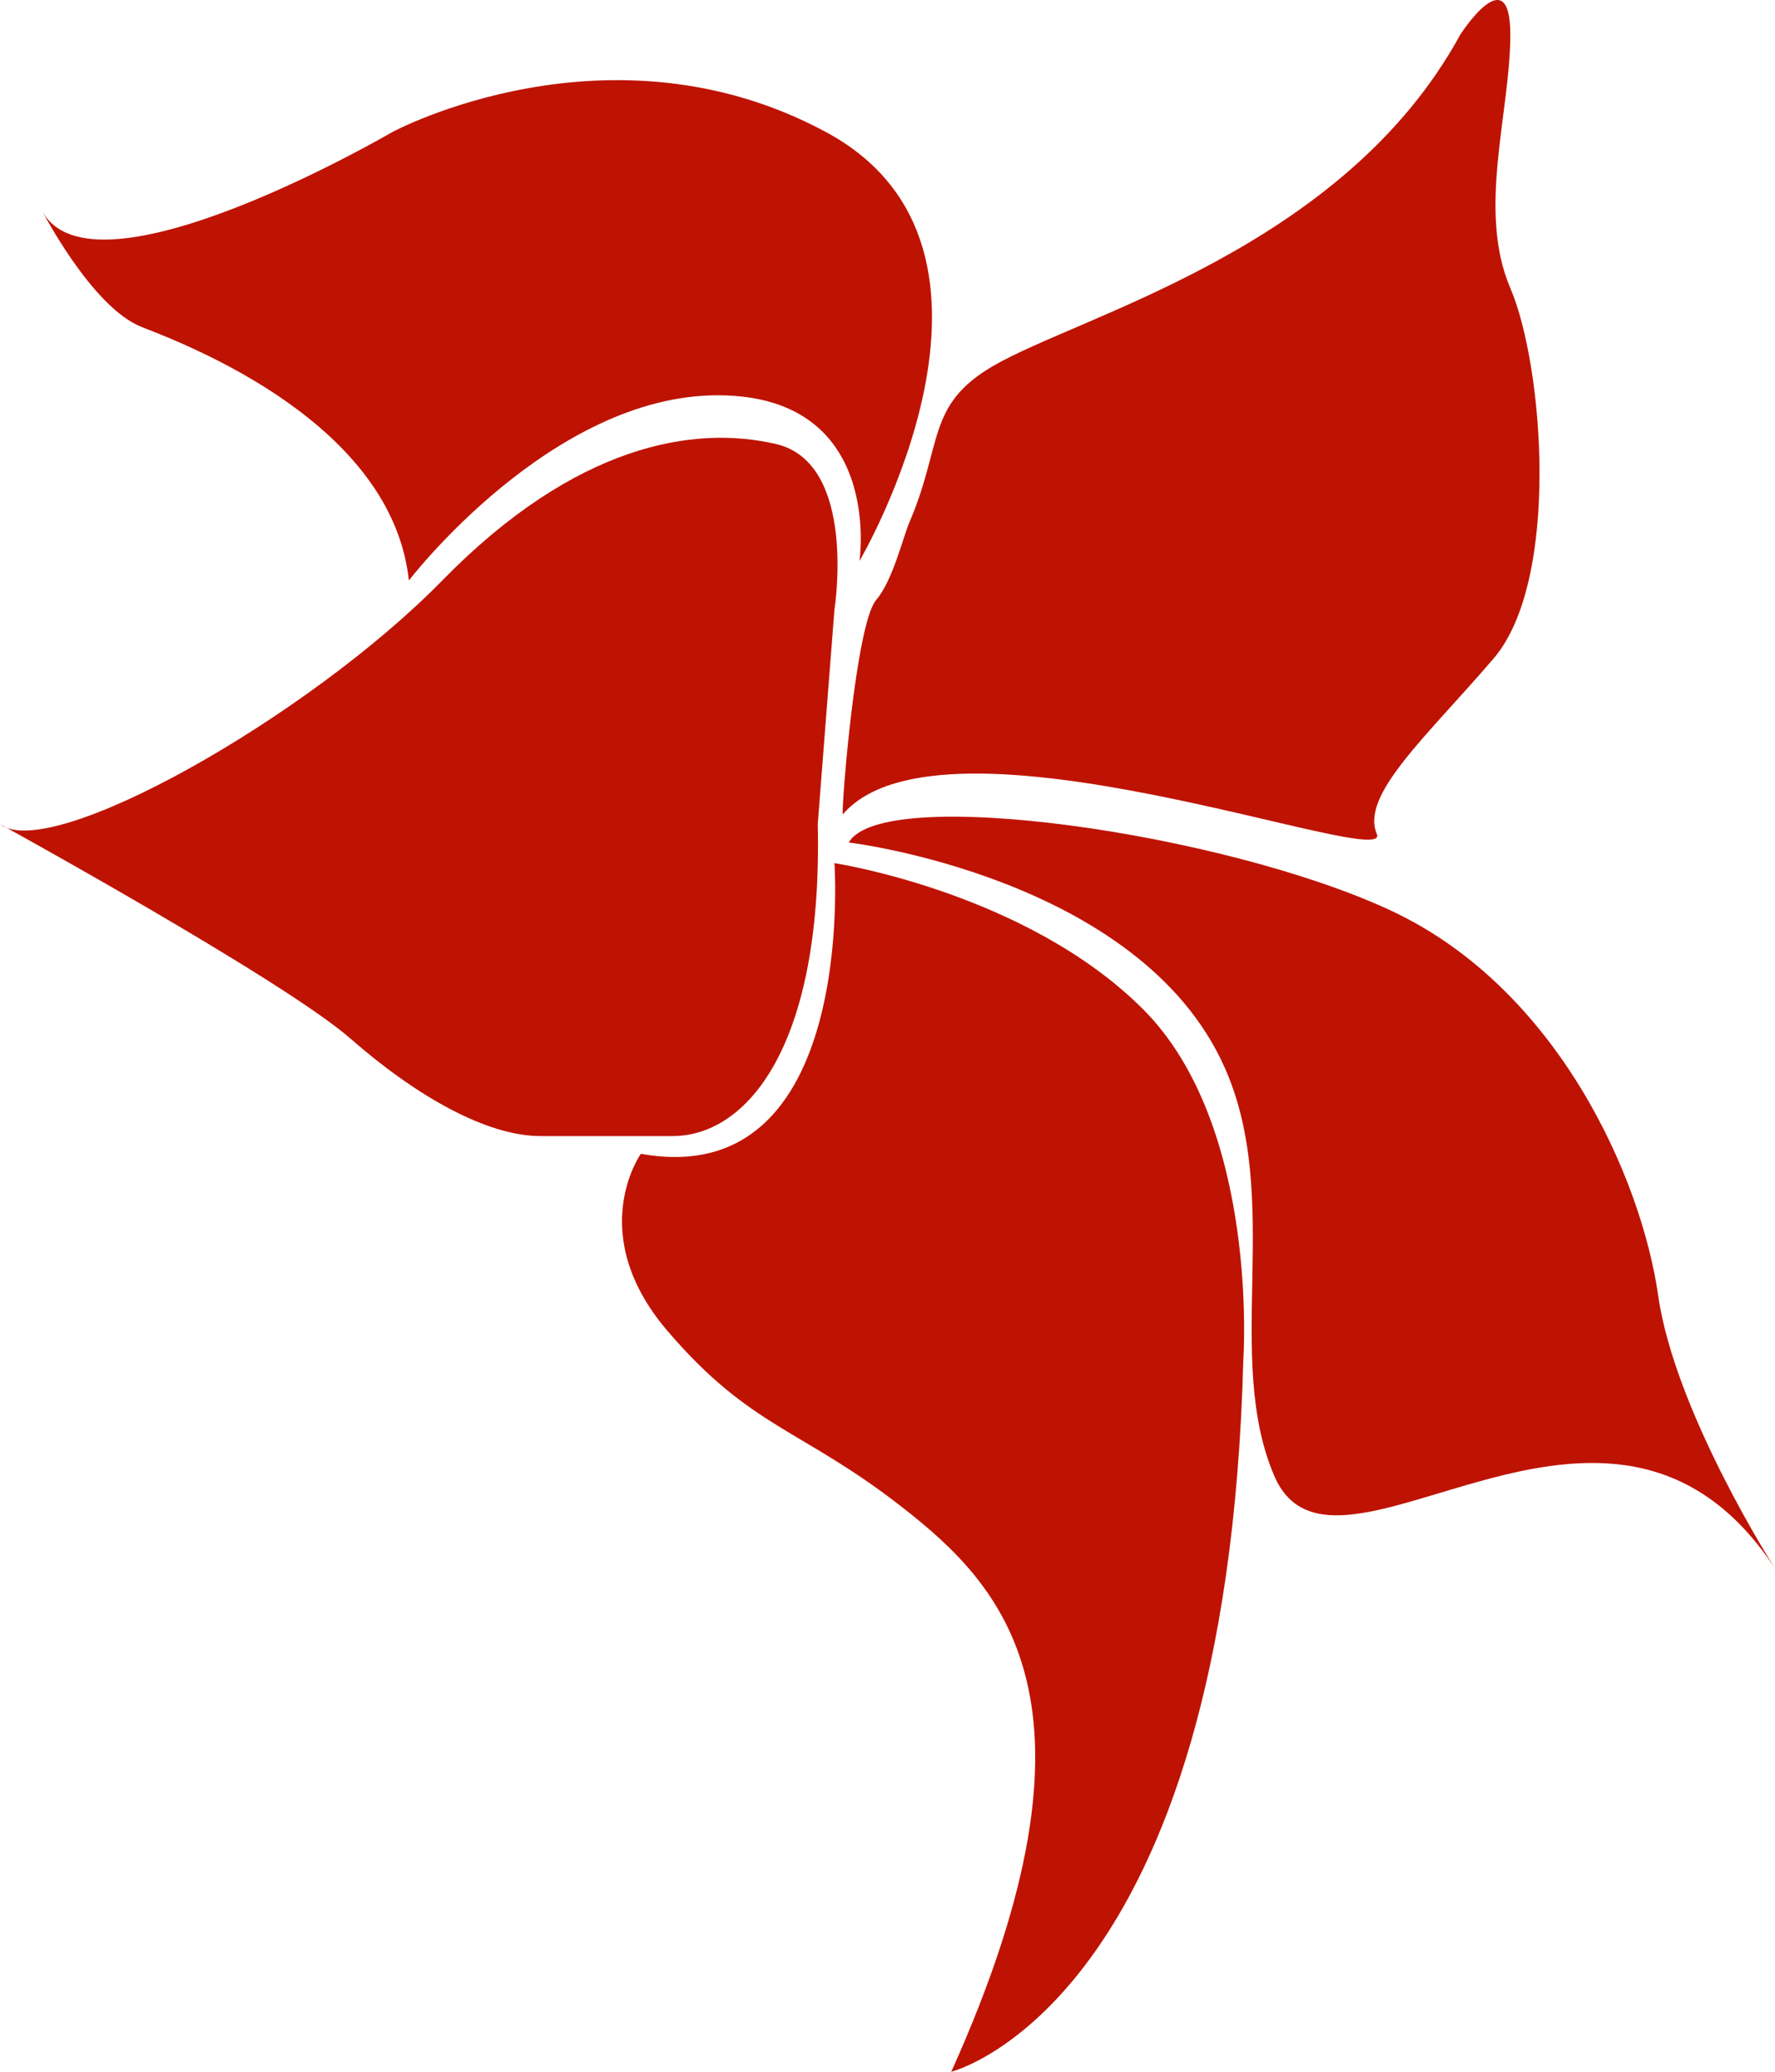
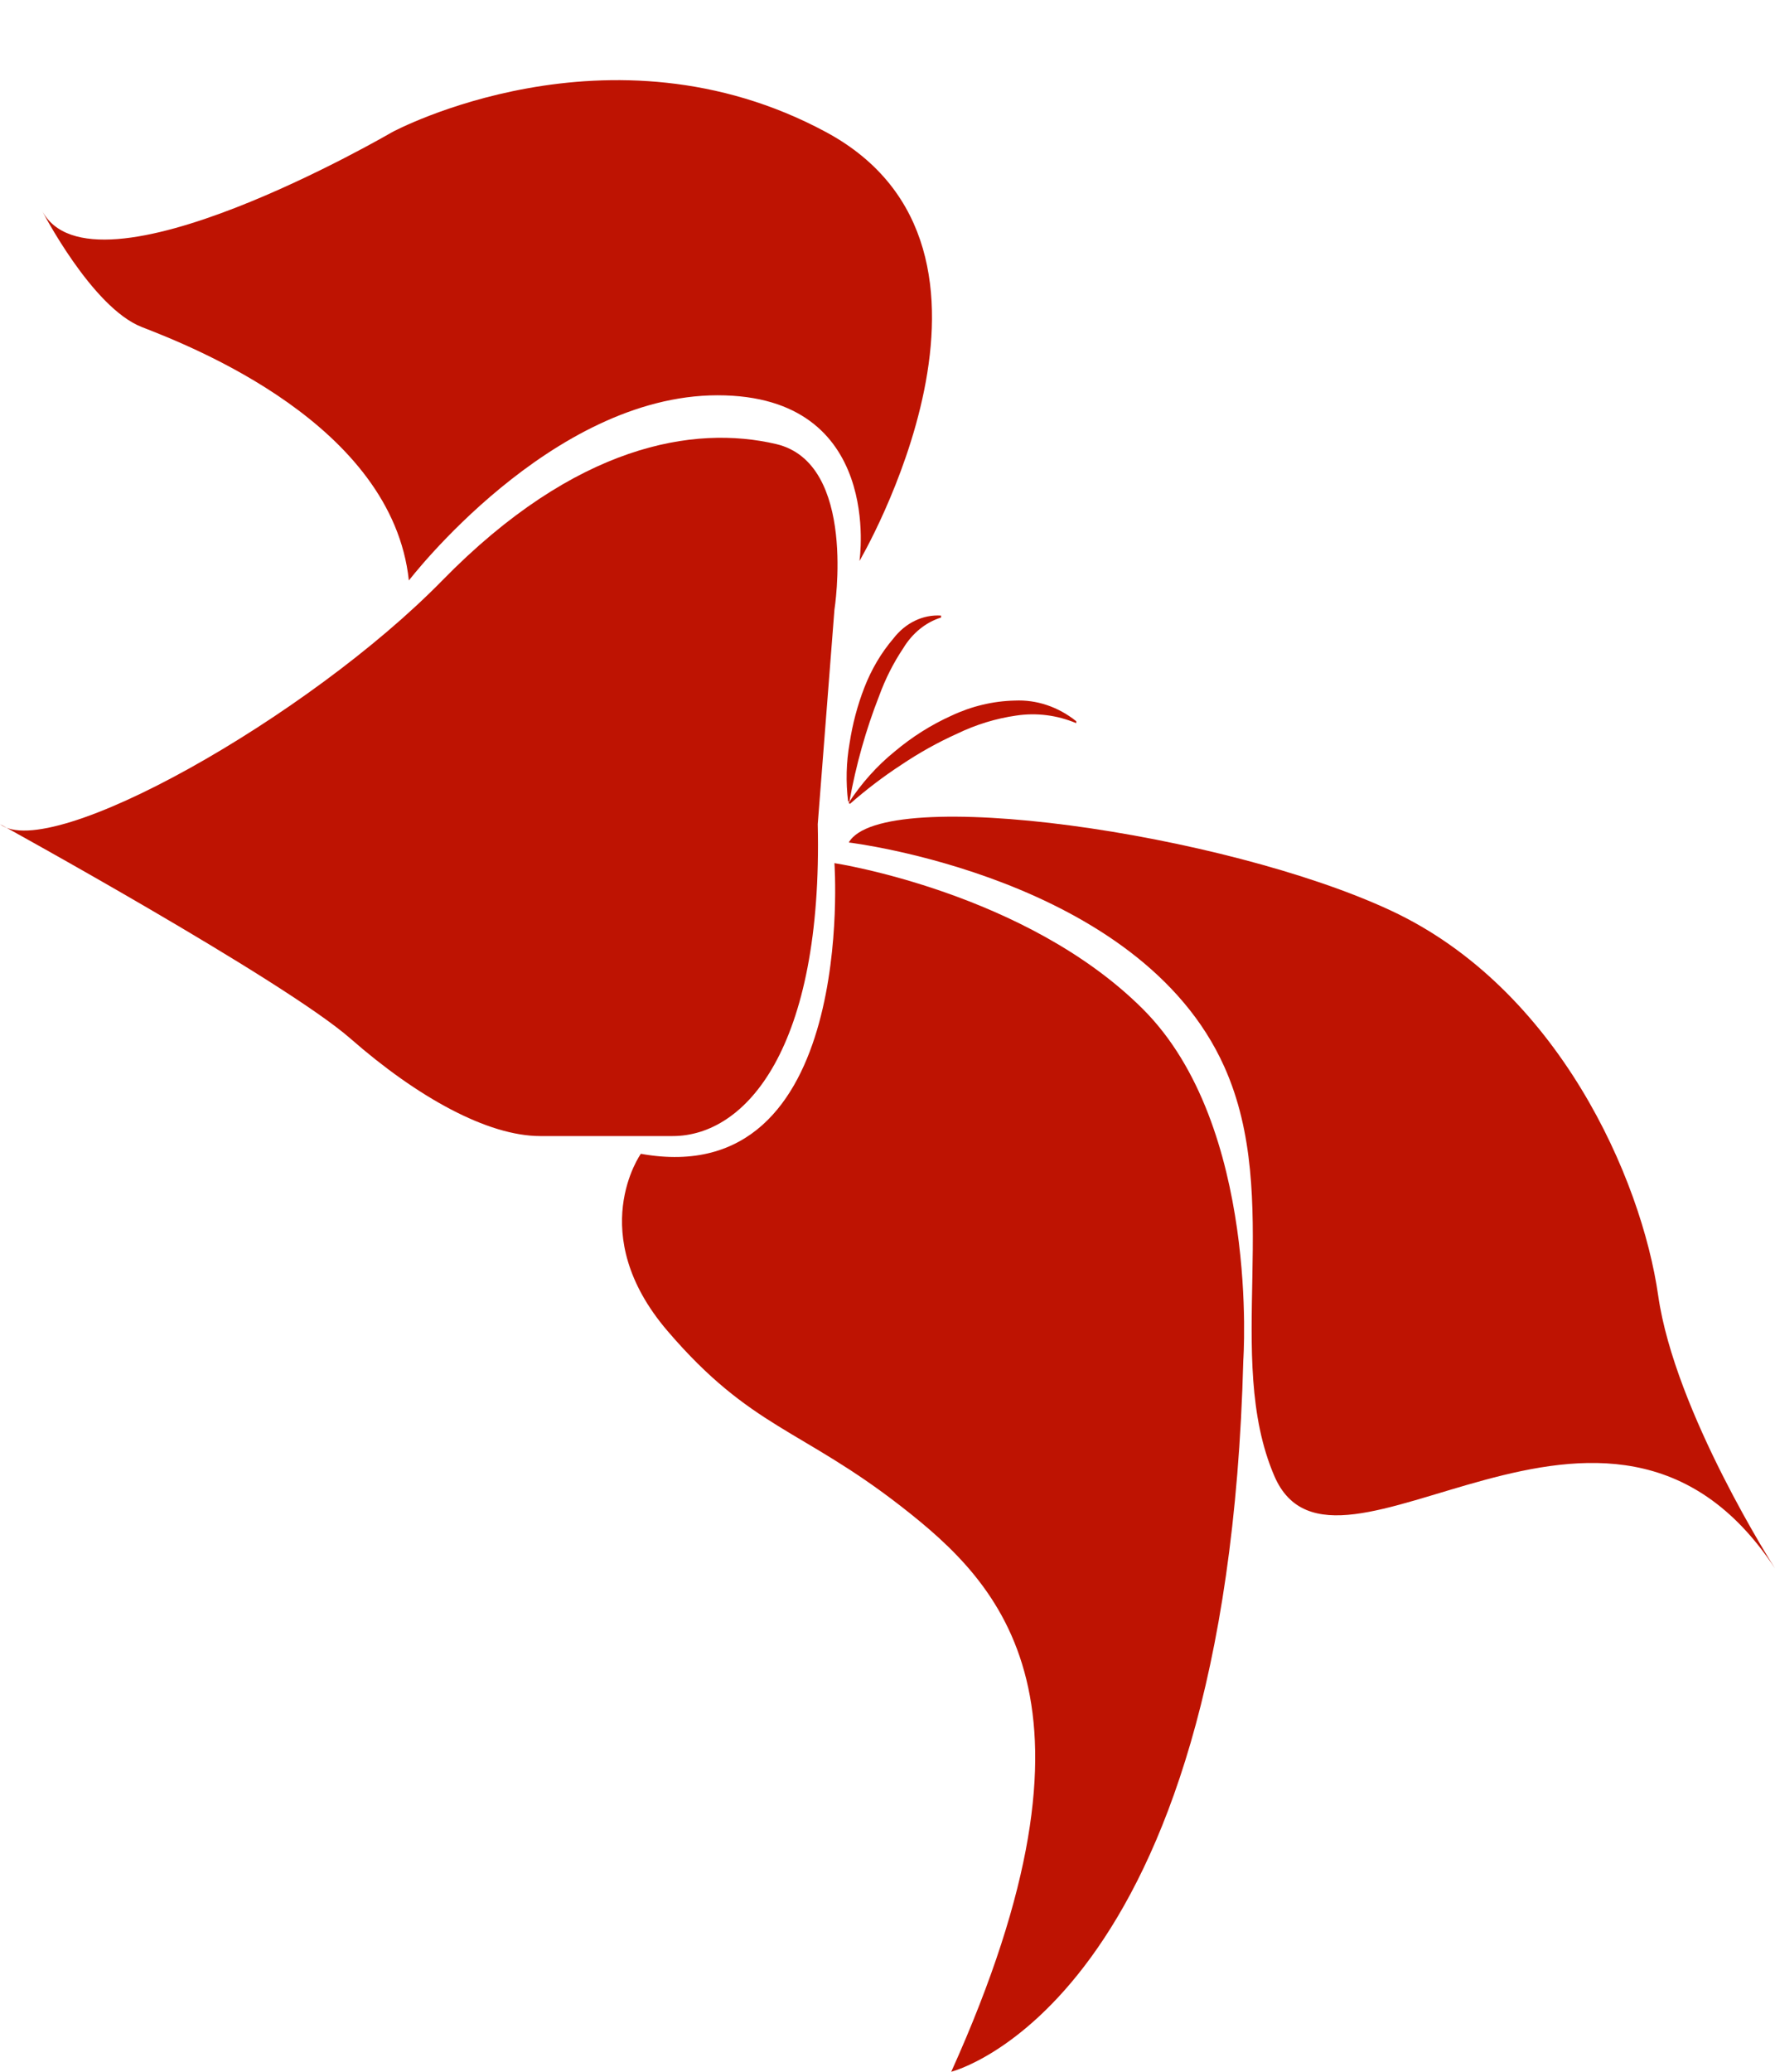
<svg xmlns="http://www.w3.org/2000/svg" version="1.1" width="134" height="156.333">
  <svg width="134" height="156.333" id="SvgjsSvg1072" viewBox="1233 526.36 134 156.333" style="-webkit-print-color-adjust::exact" fill="none" version="1.1">
    <g id="SvgjsG1071" rx="0" ry="0">
      <g id="SvgjsG1070">
        <g class="fills" id="SvgjsG1069">
          <path d="M1297.883,568.692C1297.883,568.692,1311.742,545.156,1295.364,536.330C1278.985,527.504,1262.607,536.330,1262.607,536.330C1262.607,536.330,1239.929,549.569,1236.150,542.214C1236.150,542.214,1239.929,549.569,1243.709,551.040C1247.489,552.511,1262.607,558.395,1263.867,570.163C1263.867,570.163,1274.576,556.188,1287.175,556.188C1299.773,556.188,1297.883,568.692,1297.883,568.692ZZ" class="cls-1" style="fill:#be1302;fill-opacity:1">
                </path>
        </g>
      </g>
      <g id="SvgjsG1068">
        <g class="fills" id="SvgjsG1067">
          <path d="M1295.994,572.369C1295.994,572.369,1297.757,561.307,1291.584,559.866C1285.411,558.424,1276.466,559.866,1266.387,570.163C1256.308,580.460,1236.780,591.492,1233.000,588.550C1233.000,588.550,1254.418,600.318,1259.457,604.731C1264.497,609.144,1269.801,612.086,1273.782,612.086L1283.785,612.086C1289.304,612.086,1295.124,605.466,1294.734,588.550Z" class="cls-1" style="fill:#be1302;fill-opacity:1">
                </path>
        </g>
      </g>
      <g id="SvgjsG1066">
        <g class="fills" id="SvgjsG1065">
          <path d="M1281.379,613.425C1281.379,613.425,1277.096,619.441,1283.395,626.796C1289.694,634.151,1293.474,634.151,1301.033,640.035C1308.592,645.919,1317.411,654.745,1304.813,682.693C1304.813,682.693,1325.601,677.545,1326.860,629.002C1326.860,629.002,1328.120,611.350,1319.301,602.524C1310.482,593.699,1295.994,591.492,1295.994,591.492C1295.994,591.492,1297.757,616.366,1281.379,613.425ZZ" class="cls-1" style="fill:#be1302;fill-opacity:1">
                </path>
        </g>
      </g>
      <g id="SvgjsG1064">
        <g class="fills" id="SvgjsG1063">
          <path d="M1297.077,589.933C1297.077,589.933,1319.011,592.551,1325.424,606.849C1329.909,616.822,1325.336,628.737,1329.204,637.740C1333.777,648.346,1354.401,625.590,1367.000,644.712C1367.000,644.712,1359.441,632.945,1358.181,624.119C1356.921,615.293,1350.622,600.965,1338.023,595.081C1325.424,589.197,1299.597,585.520,1297.077,589.933ZZ" class="cls-1" style="fill:#be1302;fill-opacity:1">
                </path>
        </g>
      </g>
      <g id="SvgjsG1062">
        <g class="fills" id="SvgjsG1061">
-           <path d="M1343.239,528.975C1343.239,528.975,1347.018,523.091,1347.018,528.975C1347.018,534.859,1344.499,542.214,1347.018,548.098C1349.538,553.982,1350.798,570.163,1345.759,576.047C1340.719,581.931,1335.680,586.344,1336.939,589.286C1338.199,592.228,1304.183,578.989,1296.624,587.815C1296.510,587.300,1297.606,573.428,1299.143,571.634C1300.403,570.163,1301.159,566.927,1301.663,565.750C1304.183,559.866,1302.923,556.924,1307.962,553.982C1314.539,550.143,1334.420,545.156,1343.239,528.975ZZ" class="cls-1" style="fill:#be1302;fill-opacity:1">
-                 </path>
-         </g>
+           </g>
      </g>
      <g id="SvgjsG1060">
        <g class="fills" id="SvgjsG1059">
          <path d="M1297.027,586.844C1296.845,585.376,1296.883,583.883,1297.140,582.431C1297.360,580.990,1297.732,579.587,1298.249,578.253C1298.783,576.874,1299.525,575.618,1300.441,574.546C1301.354,573.359,1302.680,572.720,1304.044,572.811L1304.044,572.958C1302.887,573.317,1301.874,574.139,1301.184,575.282C1300.448,576.381,1299.838,577.587,1299.370,578.871C1298.371,581.418,1297.619,584.087,1297.127,586.829Z" class="cls-3" style="fill:#be1302;fill-opacity:1">
                </path>
        </g>
      </g>
      <g id="SvgjsG1058">
        <g class="fills" id="SvgjsG1057">
-           <path d="M1297.115,586.800C1297.529,584.990,1298.183,583.268,1299.055,581.695C1299.902,580.080,1300.923,578.597,1302.091,577.282C1303.272,575.941,1304.651,574.859,1306.161,574.090C1307.681,573.272,1309.390,573.060,1311.024,573.487L1311.024,573.634C1309.480,573.715,1307.973,574.218,1306.627,575.105C1305.281,575.990,1304.043,577.084,1302.948,578.356C1301.820,579.590,1300.780,580.928,1299.836,582.357C1298.883,583.762,1298.008,585.236,1297.216,586.770Z" class="cls-3" style="fill:#be1302;fill-opacity:1">
-                 </path>
-         </g>
+           </g>
      </g>
      <g id="SvgjsG1056">
        <g class="fills" id="SvgjsG1055">
          <path d="M1297.064,586.947C1298.040,585.454,1299.209,584.149,1300.529,583.078C1301.852,581.966,1303.292,581.056,1304.813,580.371C1306.339,579.650,1307.966,579.261,1309.613,579.224C1311.262,579.148,1312.888,579.695,1314.249,580.783L1314.249,580.930C1312.798,580.322,1311.243,580.125,1309.714,580.357C1308.181,580.576,1306.681,581.036,1305.254,581.725C1303.797,582.381,1302.386,583.168,1301.033,584.078C1299.689,584.956,1298.396,585.939,1297.165,587.020Z" class="cls-3" style="fill:#be1302;fill-opacity:1">
                </path>
        </g>
      </g>
      <g id="SvgjsG1054">
        <g class="fills" id="SvgjsG1053">
          <path d="M1295.200,605.349C1296.428,605.739,1297.585,606.387,1298.614,607.261C1299.662,608.104,1300.600,609.120,1301.398,610.277C1302.244,611.448,1302.882,612.802,1303.276,614.263C1303.717,615.745,1303.690,617.362,1303.200,618.823L1303.074,618.823C1303.127,617.418,1302.885,616.019,1302.369,614.748C1301.863,613.469,1301.211,612.276,1300.428,611.203C1298.891,609.025,1297.111,607.096,1295.137,605.466Z" class="cls-3" style="fill:#be1302;fill-opacity:1">
                </path>
        </g>
      </g>
      <g id="SvgjsG1052">
        <g class="fills" id="SvgjsG1051">
          <path d="M1294.620,607.070C1295.699,607.847,1296.651,608.844,1297.430,610.012C1298.225,611.171,1298.878,612.453,1299.370,613.822C1299.885,615.218,1300.167,616.715,1300.202,618.235C1300.280,619.820,1299.869,621.386,1299.042,622.648L1298.917,622.648C1299.306,621.319,1299.409,619.900,1299.219,618.514C1299.050,617.121,1298.710,615.764,1298.211,614.484C1297.273,611.875,1296.030,609.429,1294.520,607.217Z" class="cls-3" style="fill:#be1302;fill-opacity:1">
                </path>
        </g>
      </g>
      <g id="SvgjsG1050">
        <g class="fills" id="SvgjsG1049">
          <path d="M1295.301,604.657C1296.127,604.435,1296.980,604.385,1297.820,604.510C1298.687,604.616,1299.536,604.868,1300.340,605.261C1301.158,605.640,1301.903,606.205,1302.532,606.923C1303.190,607.642,1303.605,608.613,1303.704,609.659L1303.628,609.659C1303.279,608.812,1302.760,608.076,1302.117,607.511C1301.475,606.940,1300.767,606.479,1300.013,606.143C1298.513,605.411,1296.937,604.916,1295.301,604.657ZZ" class="cls-3" style="fill:#be1302;fill-opacity:1">
                </path>
        </g>
      </g>
      <g id="SvgjsG1048">
        <g class="fills" id="SvgjsG1047">
          <path d="M1298.186,589.609C1299.554,589.086,1300.980,588.794,1302.419,588.741C1303.927,588.652,1305.438,588.746,1306.929,589.021C1308.471,589.270,1309.976,589.765,1311.402,590.492C1312.750,591.127,1313.895,592.238,1314.678,593.669L1314.564,593.669C1313.514,592.632,1312.304,591.838,1310.999,591.330C1309.639,590.769,1308.233,590.375,1306.803,590.153C1303.966,589.637,1301.092,589.454,1298.186,589.609ZZ" class="cls-3" style="fill:#be1302;fill-opacity:1">
                </path>
        </g>
      </g>
      <g id="SvgjsG1046">
        <g class="fills" id="SvgjsG1045">
-           <path d="M1293.927,608.541C1294.540,609.125,1295.053,609.839,1295.439,610.644C1295.826,611.422,1296.106,612.266,1296.271,613.145C1296.435,614.052,1296.435,614.989,1296.271,615.896C1296.111,616.854,1295.665,617.715,1295.011,618.323L1294.935,618.323C1295.340,617.602,1295.579,616.771,1295.628,615.910C1295.673,615.066,1295.609,614.218,1295.439,613.395C1295.122,611.707,1294.587,610.085,1293.927,608.541ZZ" class="cls-3" style="fill:#be1302;fill-opacity:1">
+           <path d="M1293.927,608.541C1294.540,609.125,1295.053,609.839,1295.439,610.644C1295.826,611.422,1296.106,612.266,1296.271,613.145C1296.111,616.854,1295.665,617.715,1295.011,618.323L1294.935,618.323C1295.340,617.602,1295.579,616.771,1295.628,615.910C1295.673,615.066,1295.609,614.218,1295.439,613.395C1295.122,611.707,1294.587,610.085,1293.927,608.541ZZ" class="cls-3" style="fill:#be1302;fill-opacity:1">
                </path>
        </g>
      </g>
    </g>
  </svg>
  <style>@media (prefers-color-scheme: light) { :root { filter: none; } }
@media (prefers-color-scheme: dark) { :root { filter: contrast(0.909) brightness(1.5); } }
</style>
</svg>